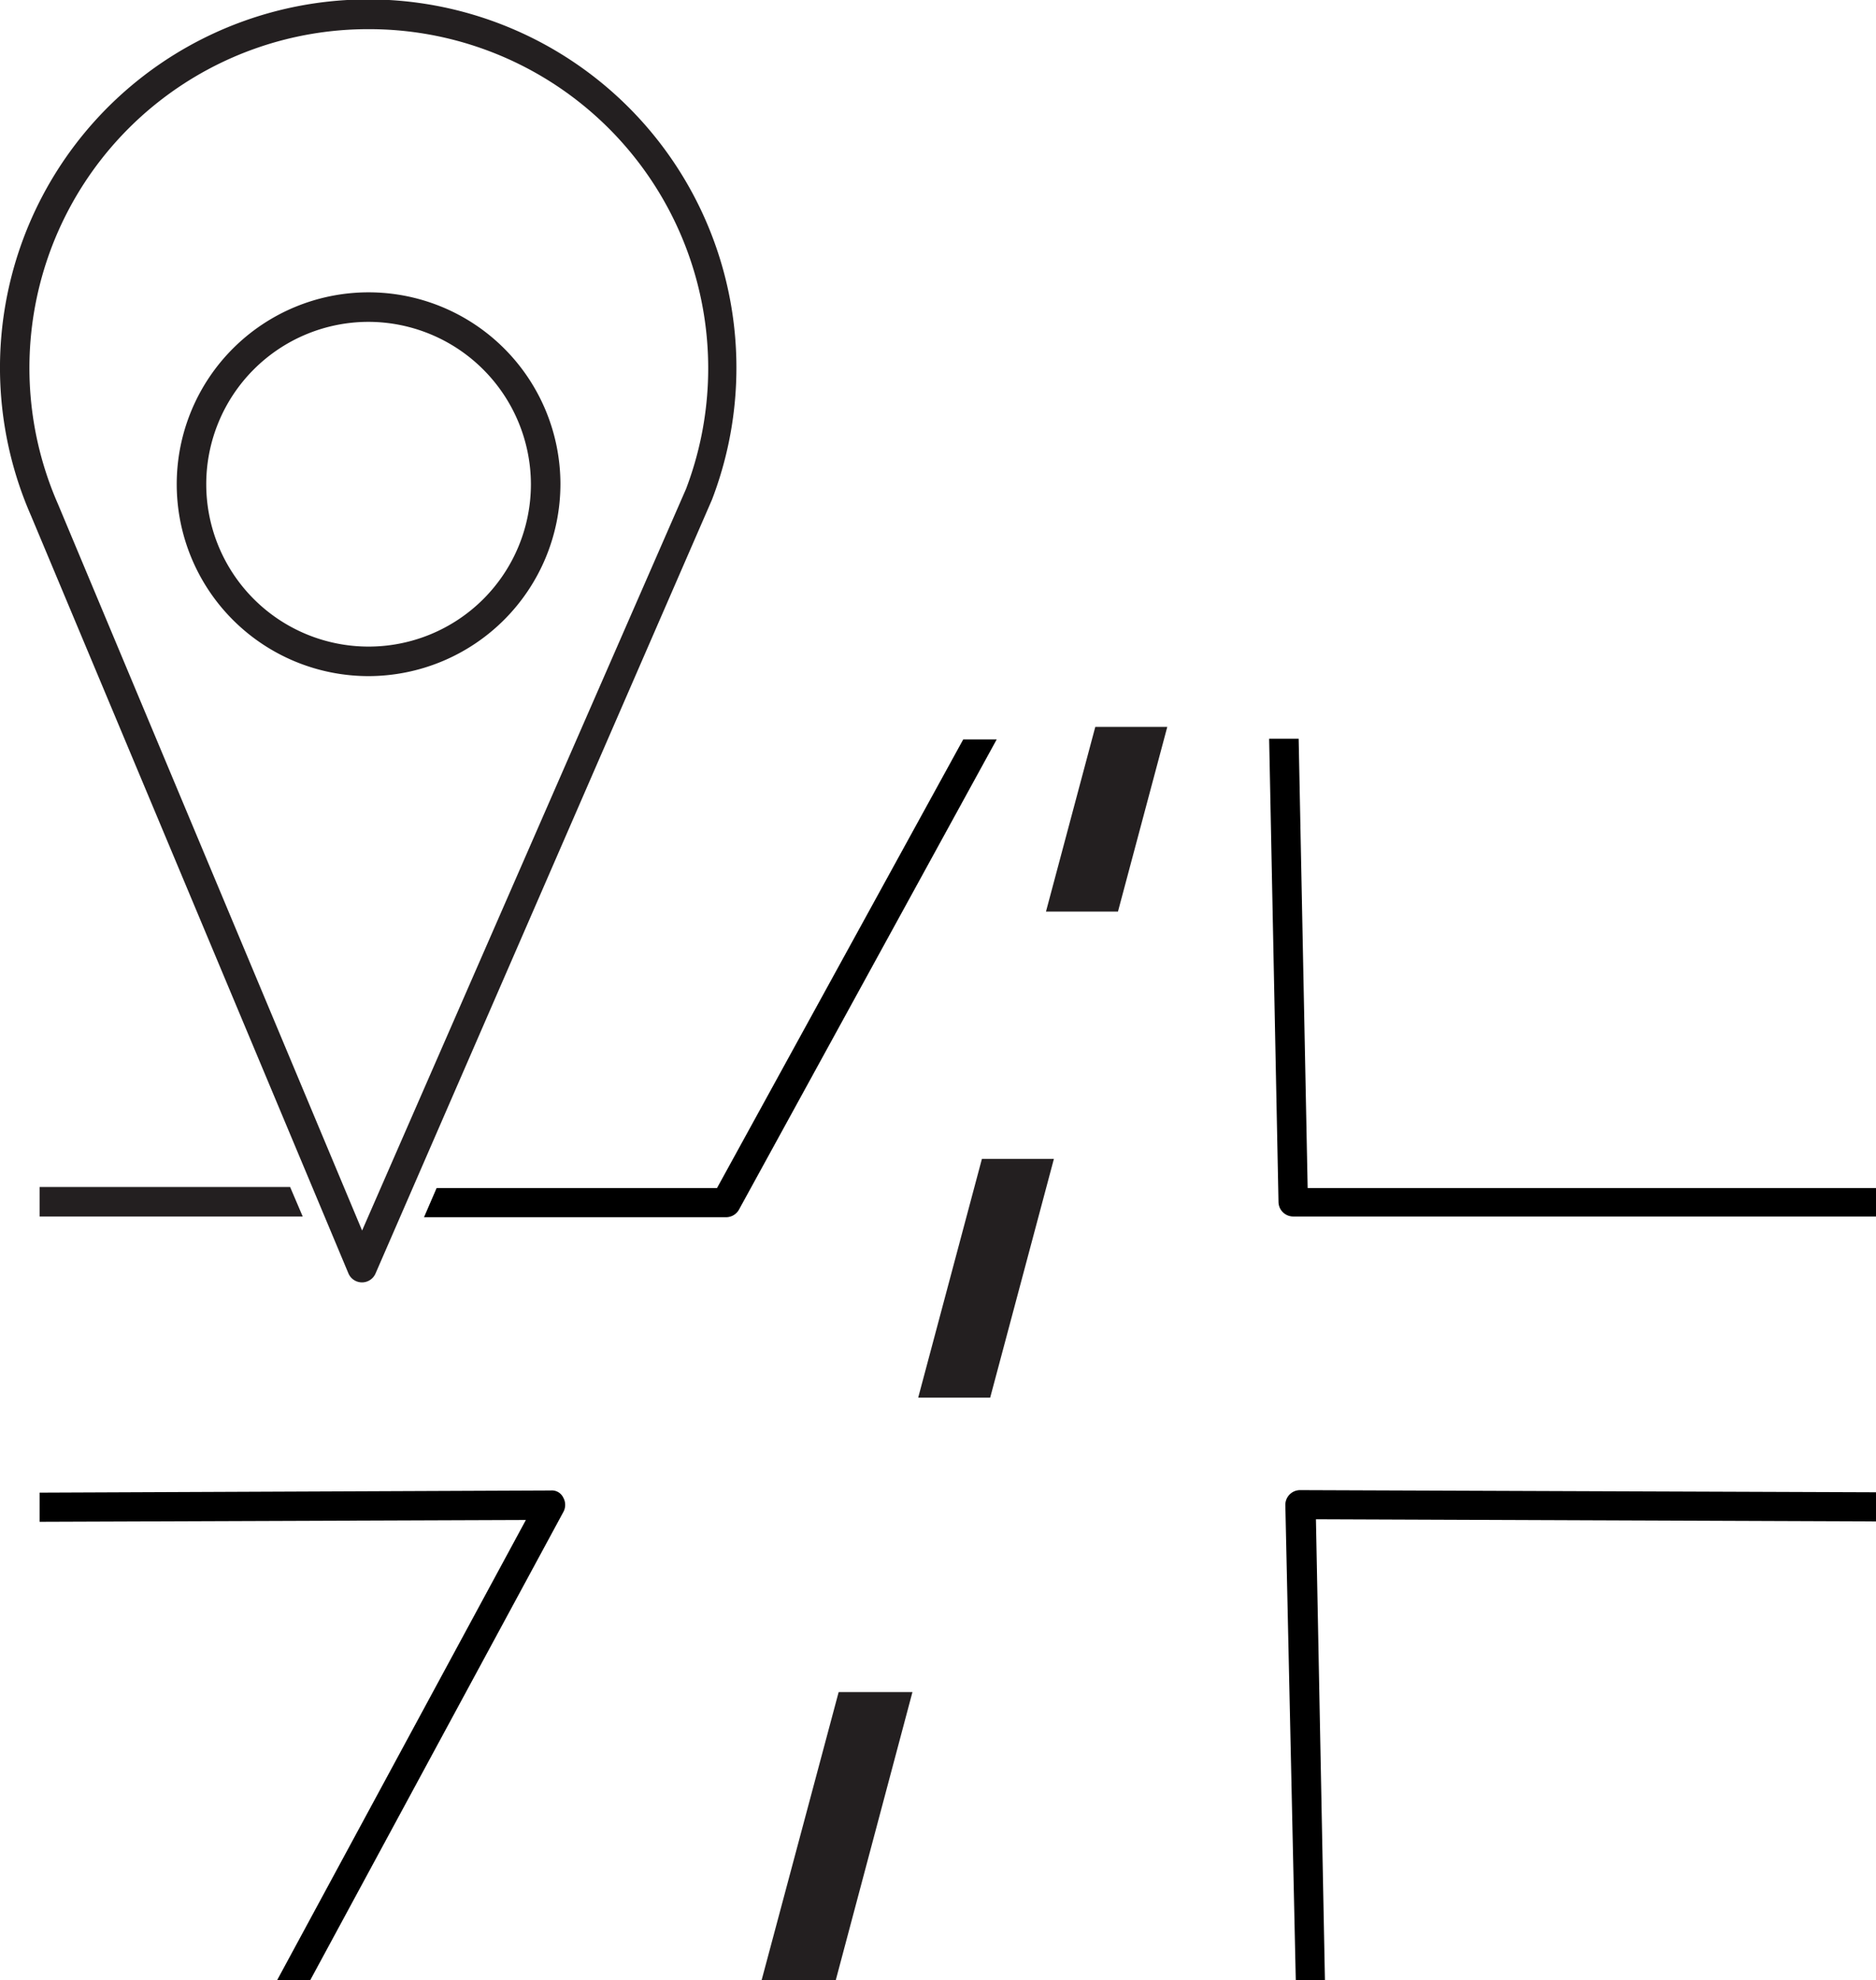
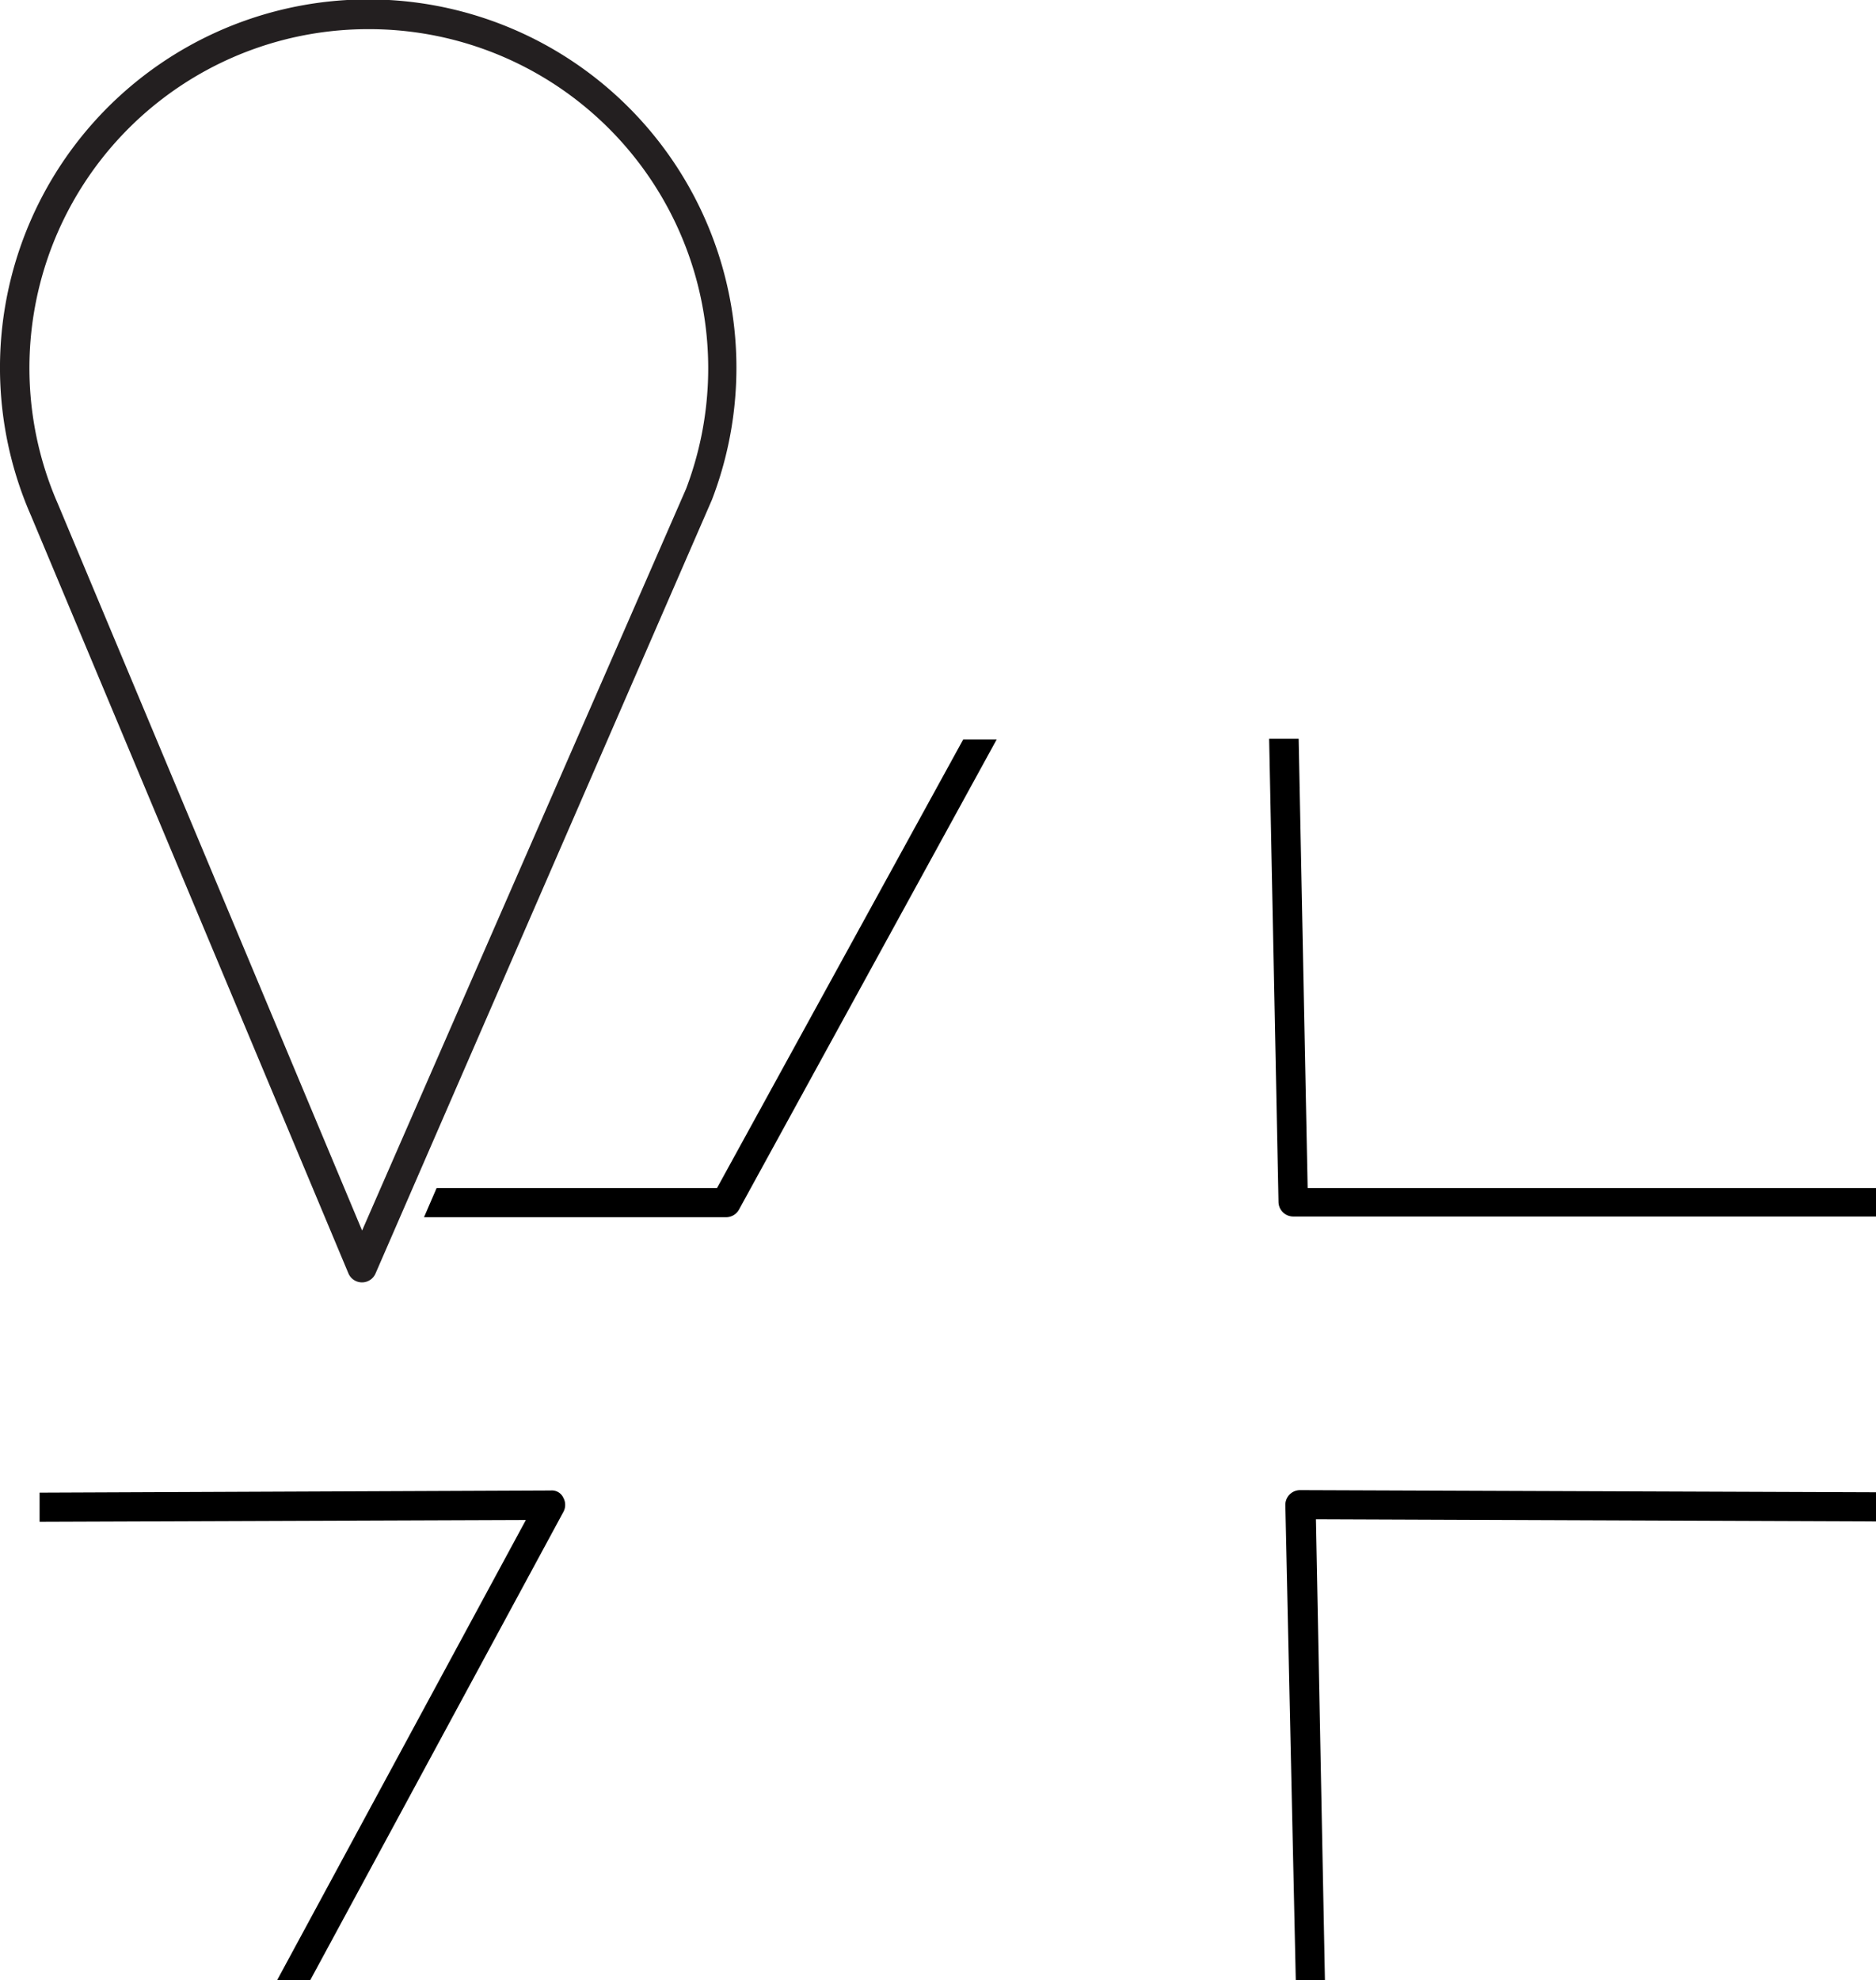
<svg xmlns="http://www.w3.org/2000/svg" id="da630d0b-f15c-4748-9603-b6ccf5f37e29" data-name="Layer 4" width="52.12" height="55" viewBox="0 0 52.12 55">
  <title>icon-tiny-map</title>
  <g>
    <path d="M15.65,42a0.41,0.41,0,0,0,0-.4,0.35,0.35,0,0,0-.35-0.2l-14.2.06v0.81l13.51-.05L7.7,55H8.62Z" />
    <path d="M52.12,42.26V41.45l-16-.06h0a0.41,0.41,0,0,0-.41.41L36,55h0.81L36.56,42.2Z" />
  </g>
-   <polygon points="1.1 32.97 1.1 33.79 8.41 33.79 8.06 32.97 1.1 32.97" style="fill: #231f20" />
  <g>
    <path d="M19.92,33H12.13l-0.35.81h8.39a0.41,0.41,0,0,0,.36-0.21l7.16-13.06H26.76Z" />
    <path d="M36.33,33L36.08,20.52H35.26l0.26,12.87a0.41,0.41,0,0,0,.41.4H52.12V33H36.33Z" />
  </g>
-   <path d="M23.22,55H21.16l2.14-8h2.05Zm4.29-16.18h-2l1.77-6.63h2Zm3.55-13.5h-2l1.37-5.13h2Z" style="fill: #231f20" />
-   <path d="M10.24,18.78a5.33,5.33,0,1,1,5.33-5.33A5.34,5.34,0,0,1,10.24,18.78Zm0-9.84a4.51,4.51,0,1,0,4.51,4.51A4.52,4.52,0,0,0,10.24,8.94Z" style="fill: #231f20" />
  <path d="M10.05,35.62h0a0.41,0.41,0,0,1-.37-0.25L0.86,14.32a10.23,10.23,0,1,1,18.92-.44v0L10.43,35.38A0.41,0.41,0,0,1,10.05,35.62ZM10.24,0.81A9.41,9.41,0,0,0,1.61,14l8.45,20.18,9-20.6A9.42,9.42,0,0,0,10.24.81Z" style="fill: #231f20" />
</svg>